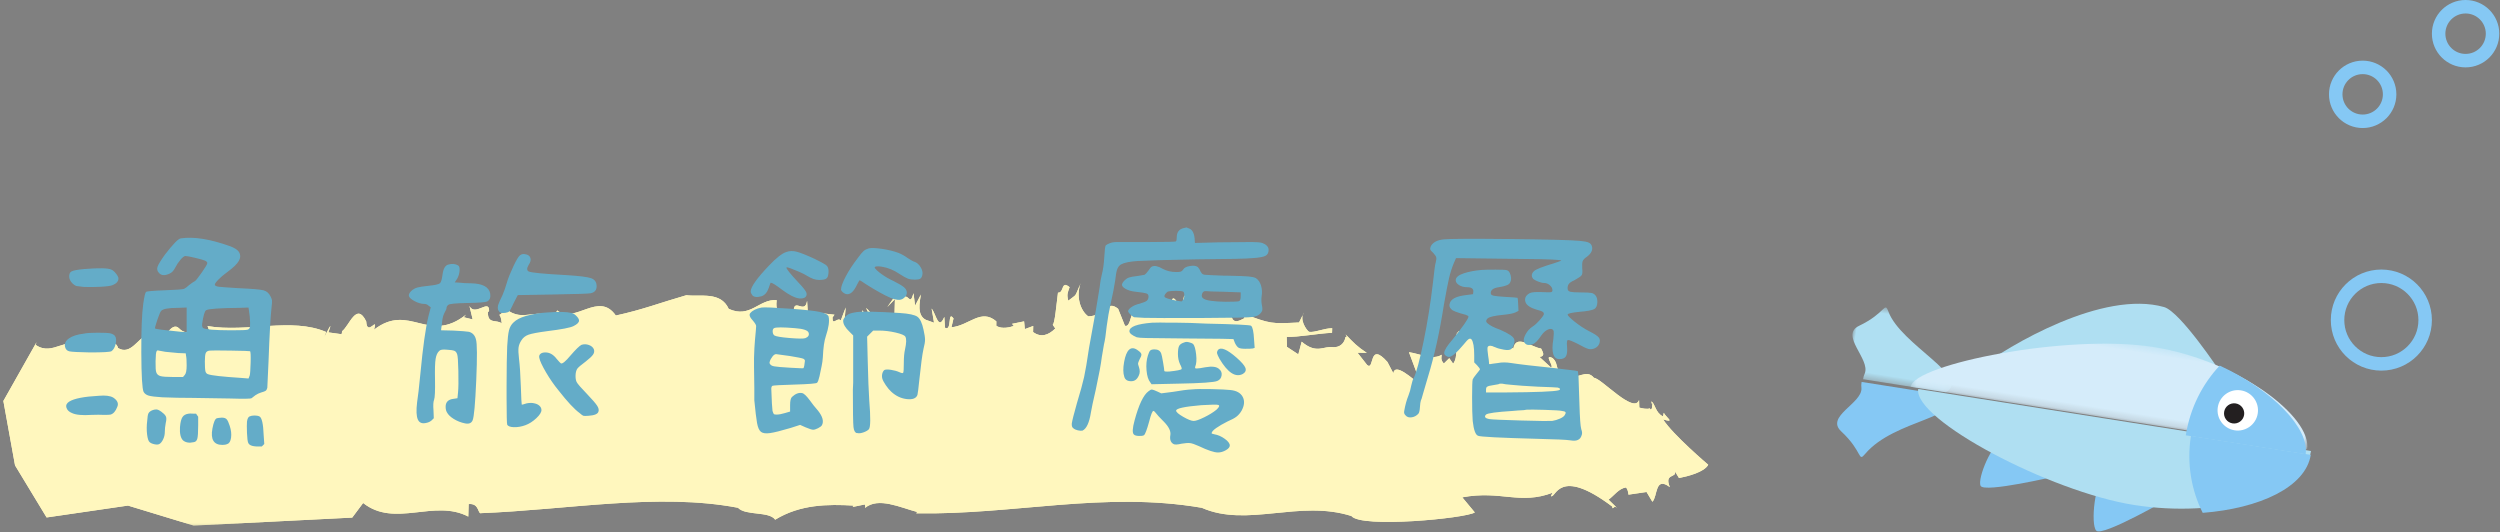
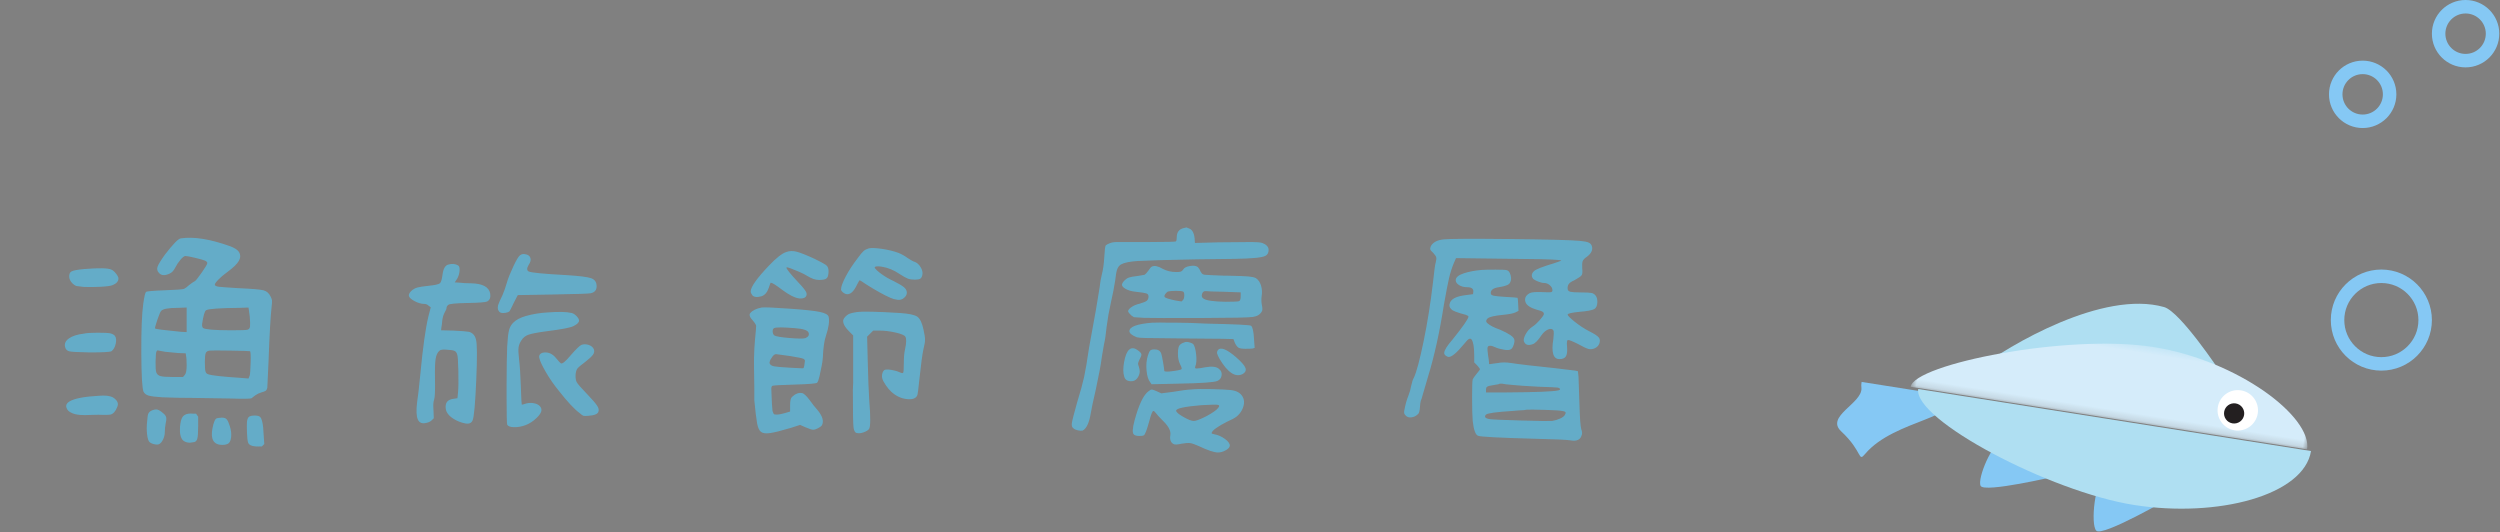
<svg xmlns="http://www.w3.org/2000/svg" height="79" viewBox="0 0 371 79" width="371">
  <rect x="0" y="0" width="371" height="79" fill="#808080" stroke="none" />
  <mask id="a" fill="#fff">
-     <path d="m0 0h285v36h-285z" fill="#fff" fill-rule="evenodd" />
-   </mask>
+     </mask>
  <mask id="b" fill="#fff">
    <path d="m0 .569h15.711v11.043h-15.711z" fill="#fff" fill-rule="evenodd" />
  </mask>
  <mask id="c" fill="#fff">
    <path d="m.678.375h59.55v11.447h-59.55z" fill="#fff" fill-rule="evenodd" />
  </mask>
  <g fill="none" fill-rule="evenodd" transform="translate(-15.5)">
    <g fill="#fff7be" transform="translate(0 42)">
      <path d="m232.501 31.805c5.751-1.078 8.512 1.165 13.413-.686l-.262.49c.733.516 1.003-4.551 9.129 1.581l.007.226c.273-.041.262-.492.831.106l-1.414-1.374c.812-.571 1.5-1.654 2.593-1.814.243.248.333.71.367 1.072l2.683-.395.868 1.451c.804-.796.344-3.867 2.593-2.17-.89-2.127 1.063-1.287.756-2.372.12.265.385.656.599 1.02 1.298-.255 3.757-.871 4.336-1.971 0 0-5.253-4.456-6.694-6.729 1.86.567.479-.265.097-.979l-.109.531c-1.122-.513-1.16-1.861-1.721-2.23.004.108.026.241.045.373l.064-.181c.06.239.034.403-.022.537.019.289-.026.516-.329.438l.056-.142c-.456.198-1.261-.007-1.609-.101l-.037-1.126c-.763 2.15-5.597-3.229-6.697-3.293-1.145-1.411-2.469.367-3.869-.334-2.208-.349-1.145-1.633-2.275-2.597-1.399-.695.314 1.311-.236 1.391l-1.695-1.555c.954-.142.419-.817.232-1.249-1.437-.183-3.742-2.23-4.123.017-1.953-1.061-1.983-1.96-2.814-2.066.292.408.849.776.864 1.229-.797-.984-.363.246-.041.466-1.152.983-6.218-4.052-6.398-1.585l-.015-.449c-.221 1.837.266 3.615-.528 4.635l-.572-.815-.804.792c-.569-.591-.311-1.081-.318-1.307-1.321.858-3.229-.142-4.86-.377l1.86 4.991c-1.403-1.145-3.951-3.475-4.179-1.863l-.876-1.676c-2.844-3.19-1.886 1.408-3.012.447l-1.433-1.822 1.377.022c-1.403-.919-1.972-1.514-3.102-2.7.004.017-.011.032-.007.048.075.076.127.162.138.272l-.191.047c-.142.914-.842 1.544-1.815 1.492-1.384-.248-2.428 1.109-4.681-.815l-.498 1.878-1.684-1.106-.041-1.492c1.624.078 4.654-.511 6.731-.599l.022-.682c-1.235.011-2.623.681-3.442.537-.408-.295-1.467-1.838-.752-2.849l-.726 1.464c-4.112.196-4.138.267-8.482-1.393l.393.748c-.838.444-1.68.878-1.949-.332-2.589-.229-5.287-1.15-7.015-3.028l-.318 1.76c-.55-.095-1.437-2.743-1.639-.282l-1.141.783c-.752-.129-1.179.878-2.054-.125 0-.006-.004-.006-.004-.006-.056-.062-.112-.129-.165-.205 0 .052.007.099.011.145-1.706-.764.06 1.574-1.897.576-.655-1.245-.625 2.236-1.579 1.842l-1.01-2.513c-1.744-1.436-1.972 1.094-4.437 1.121-1.212-.891-1.845-3.037-1.111-4.952-1.014 2.319-.449 1.51-1.852 2.627-.243-.947-.097-1.15.195-2.006-1.302-1.106-.76.865-1.721.815-.232 1.792-.475 4.643-.782 4.76l.385.556c-.988.962-2.088 1.417-3.296.526l.022-.901-1.246.466-.109-1.15-1.788.367.258.31c-.419.155-1.792.561-2.6-.035l.011-.64c-2.286-1.98-4.056.647-6.664.874l.307-1.307c-.928-1.292-.191 2.01-1.268 1.369l-.097-1.602c-.876 2.112-1.22-.44-1.886-1.232l.359 2.098-1.223-.434c-1.358-.688-.894-2.648-.73-3.75l-.861 1.661-.232-1.853c-.602 2.163-.67-.341-1.803.824-.116-.701.168-1.106-.239-1.402l-1.848 2.629 1.13-1.167-.071 2.711c-1.145 2.064-1.639-.283-2.481.477l.572-.809c-1.388.667-1.497-.485-2.309-1.08.266.502.659 1.247.101 1.605-.412.153-.254-.951-.655-1.247-.049 1.807-1.029 2.769-1.964 1.924.004-.257.015-.505.071-.669-.224.295-.337.761-.752.328l.183-2.008-.726 1.915c-.539-.544-1.257.915-1.231-.438l.292-.405-3.966-.457-.097-1.605c-.329 2.211-2.17-.826-1.968 1.932-.789-1.497-2.903 1.081-2.548-2.03-2.604-.222-3.921 2.778-7.12 1.287-1.19-2.631-4.247-1.755-6.278-2.021-3.925 1.13-6.454 2.14-10.473 3.015-2.533-3.667-6.035 1.309-8.707-.755l-.677 1.467c-1.803-2.316-4.381.552-6.884-1.704-.58.645-.887.848-1.025.902.112.069.288.345.367 1.273-.715-.647-2.103.179-2.054-1.676l.172-.192c.052-1.857-2.088.882-2.911-.722l.479 1.986-1.328-.326.34-.384c-5.612 4.452-8.374-1.838-13.649 2.228.659-2.172-1.033 1.147-1.164-1.223-1.437-2.972-2.499.66-3.592 1.464.004.116-.007.252-.064.434l-1.957-.27c1.081-3.004-1.332 2.497-.337-.062-5.133-2.206-11.692.121-17.597-.873l.281.77c-1.493-.138-3.322.811-4.486-.414-1.164-1.221-2.417 1.975-2.851 2.099-1.209 1.337-2.406-1.294-1.867-1.163-1.317.377-2.488 3.123-4.359 1.961-.696-2.538-4.95 2.526-5.081-.336l-.015.241c-2.406-1.999-4.539 1.445-7.12-.364 0 0 .041-.211.123-.403l-4.924 8.722 1.729 9.552 4.688 7.734 12.074-1.764 9.754 2.97 23.523-1.186 1.62-2.168c4.733 3.738 10.547-.64 15.606 2.019l.052-1.859c1.403-.117 1.336 1.033 1.695 1.356 13.058-.502 26.449-3.065 38.272-.805 1.167 1.221 4.598.475 5.523 1.768 3.76-2.297 7.809-2.303 11.636-2.094l-.138.205 1.796-.371c.079.153.094.373.037.516 1.991-1.658 5.234-.054 7.741.599l-.138.203c14.528.241 27.912-3.317 42.381-.822 6.776 2.983 14.45-1.251 22.199 1.221 1.463 1.838 16.964.345 18.311-.533z" mask="url(#a)" />
      <path d="m232.501 31.805c5.751-1.078 8.512 1.165 13.413-.686l-.262.49c.733.516 1.003-4.551 9.129 1.581l.007.226c.273-.041.262-.492.831.106l-1.414-1.374c.812-.571 1.5-1.654 2.593-1.814.243.248.333.71.367 1.072l2.683-.395.868 1.451c.804-.796.344-3.867 2.593-2.17-.89-2.127 1.063-1.287.756-2.372.12.265.385.656.599 1.02 1.298-.255 3.757-.871 4.336-1.971 0 0-5.253-4.456-6.694-6.729 1.86.567.479-.265.097-.979l-.109.531c-1.122-.513-1.16-1.861-1.721-2.23.004.108.026.241.045.373l.064-.181c.06.239.034.403-.022.537.019.289-.026.516-.329.438l.056-.142c-.456.198-1.261-.007-1.609-.101l-.037-1.126c-.763 2.15-5.597-3.229-6.697-3.293-1.145-1.411-2.469.367-3.869-.334-2.208-.349-1.145-1.633-2.275-2.597-1.399-.695.314 1.311-.236 1.391l-1.695-1.555c.954-.142.419-.817.232-1.249-1.437-.183-3.742-2.23-4.123.017-1.953-1.061-1.983-1.96-2.814-2.066.292.408.849.776.864 1.229-.797-.984-.363.246-.041.466-1.152.983-6.218-4.052-6.398-1.585l-.015-.449c-.221 1.837.266 3.615-.528 4.635l-.572-.815-.804.792c-.569-.591-.311-1.081-.318-1.307-1.321.858-3.229-.142-4.86-.377l1.86 4.991c-1.403-1.145-3.951-3.475-4.179-1.863l-.876-1.676c-2.844-3.19-1.886 1.408-3.012.447l-1.433-1.822 1.377.022c-1.403-.919-1.972-1.514-3.102-2.7.004.017-.011.032-.007.048.075.076.127.162.138.272l-.191.047c-.142.914-.842 1.544-1.815 1.492-1.384-.248-2.428 1.109-4.681-.815l-.498 1.878-1.684-1.106-.041-1.492c1.624.078 4.654-.511 6.731-.599l.022-.682c-1.235.011-2.623.681-3.442.537-.408-.295-1.467-1.838-.752-2.849l-.726 1.464c-4.112.196-4.138.267-8.482-1.393l.393.748c-.838.444-1.68.878-1.949-.332-2.589-.229-5.287-1.15-7.015-3.028l-.318 1.76c-.55-.095-1.437-2.743-1.639-.282l-1.141.783c-.752-.129-1.179.878-2.054-.125 0-.006-.004-.006-.004-.006-.056-.062-.112-.129-.165-.205 0 .052.007.099.011.145-1.706-.764.06 1.574-1.897.576-.655-1.245-.625 2.236-1.579 1.842l-1.01-2.513c-1.744-1.436-1.972 1.094-4.437 1.121-1.212-.891-1.845-3.037-1.111-4.952-1.014 2.319-.449 1.51-1.852 2.627-.243-.947-.097-1.15.195-2.006-1.302-1.106-.76.865-1.721.815-.232 1.792-.475 4.643-.782 4.76l.385.556c-.988.962-2.088 1.417-3.296.526l.022-.901-1.246.466-.109-1.15-1.788.367.258.31c-.419.155-1.792.561-2.6-.035l.011-.64c-2.286-1.98-4.056.647-6.664.874l.307-1.307c-.928-1.292-.191 2.01-1.268 1.369l-.097-1.602c-.876 2.112-1.22-.44-1.886-1.232l.359 2.098-1.223-.434c-1.358-.688-.894-2.648-.73-3.75l-.861 1.661-.232-1.853c-.602 2.163-.67-.341-1.803.824-.116-.701.168-1.106-.239-1.402l-1.848 2.629 1.13-1.167-.071 2.711c-1.145 2.064-1.639-.283-2.481.477l.572-.809c-1.388.667-1.497-.485-2.309-1.08.266.502.659 1.247.101 1.605-.412.153-.254-.951-.655-1.247-.049 1.807-1.029 2.769-1.964 1.924.004-.257.015-.505.071-.669-.224.295-.337.761-.752.328l.183-2.008-.726 1.915c-.539-.544-1.257.915-1.231-.438l.292-.405-3.966-.457-.097-1.605c-.329 2.211-2.17-.826-1.968 1.932-.789-1.497-2.903 1.081-2.548-2.03-2.604-.222-3.921 2.778-7.12 1.287-1.19-2.631-4.247-1.755-6.278-2.021-3.925 1.13-6.454 2.14-10.473 3.015-2.533-3.667-6.035 1.309-8.707-.755l-.677 1.467c-1.803-2.316-4.381.552-6.884-1.704-.58.645-.887.848-1.025.902.112.069.288.345.367 1.273-.715-.647-2.103.179-2.054-1.676l.172-.192c.052-1.857-2.088.882-2.911-.722l.479 1.986-1.328-.326.34-.384c-5.612 4.452-8.374-1.838-13.649 2.228.659-2.172-1.033 1.147-1.164-1.223-1.437-2.972-2.499.66-3.592 1.464.004.116-.007.252-.064.434l-1.957-.27c1.081-3.004-1.332 2.497-.337-.062-5.133-2.206-11.692.121-17.597-.873l.281.77c-1.493-.138-3.322.811-4.486-.414-1.164-1.221-2.417 1.975-2.851 2.099-1.209 1.337-2.406-1.294-1.867-1.163-1.317.377-2.488 3.123-4.359 1.961-.696-2.538-4.95 2.526-5.081-.336l-.015.241c-2.406-1.999-4.539 1.445-7.12-.364 0 0 .041-.211.123-.403l-4.924 8.722 1.729 9.552 4.688 7.734 12.074-1.764 9.754 2.97 23.523-1.186 1.62-2.168c4.733 3.738 10.547-.64 15.606 2.019l.052-1.859c1.403-.117 1.336 1.033 1.695 1.356 13.058-.502 26.449-3.065 38.272-.805 1.167 1.221 4.598.475 5.523 1.768 3.76-2.297 7.809-2.303 11.636-2.094l-.138.205 1.796-.371c.079.153.094.373.037.516 1.991-1.658 5.234-.054 7.741.599l-.138.203c14.528.241 27.912-3.317 42.381-.822 6.776 2.983 14.45-1.251 22.199 1.221 1.463 1.838 16.964.345 18.311-.533z" mask="url(#a)" />
    </g>
    <path d="m49.725 59.14c1.92.06 2.955.045 3.105-.045.36-.27.555-.42.585-.45.27-.18.555-.315.855-.405.33-.09.547-.172.652-.247s.188-.217.247-.427c.03-.36.09-1.665.18-3.915.15-4.05.3-6.735.45-8.055.06-.51.083-.84.068-.99s-.083-.345-.203-.585c-.24-.51-.6-.825-1.08-.945s-1.74-.225-3.78-.315c-1.47-.09-2.4-.158-2.79-.203s-.6-.142-.63-.292c-.03-.12.135-.367.495-.743s.81-.757 1.35-1.147c.9-.66 1.478-1.222 1.732-1.688s.247-.907-.022-1.327c-.21-.3-.63-.57-1.26-.81-3-1.08-5.46-1.47-7.38-1.17-.36.06-1.14.87-2.34 2.43-.6.84-.96 1.433-1.08 1.778s-.045.652.225.922c.33.39.855.42 1.575.09.33-.15.6-.435.81-.855s.472-.818.787-1.192.562-.562.743-.562c.21 0 .69.09 1.44.27s1.23.315 1.44.405c.27.12.39.255.36.405-.03.18-.307.645-.833 1.395s-.863 1.17-1.012 1.26c-.24.12-.525.315-.855.585-.3.27-.54.45-.72.54-.15.09-1.11.165-2.88.225-1.74.06-2.67.142-2.79.247s-.255.682-.405 1.732c-.21 1.47-.307 3.908-.292 7.312s.128 5.332.338 5.782c.15.27.405.458.765.562s1.035.188 2.025.247c1.44.06 2.94.09 4.5.09 2.07.03 3.945.06 5.625.09zm-21.78-16.56c.75.03 1.575.022 2.475-.022s1.5-.128 1.8-.247c.57-.24.855-.57.855-.99 0-.18-.12-.42-.36-.72s-.465-.495-.675-.585c-.48-.24-1.83-.27-4.05-.09-.99.09-1.62.21-1.89.36s-.375.465-.315.945c.06.3.225.585.495.855.24.21.427.33.562.36s.502.075 1.103.135zm15.255 6.705-.855-.045c-2.49-.24-3.765-.405-3.825-.495-.06-.03.045-.443.315-1.238s.465-1.252.585-1.373c.27-.3 1.11-.45 2.52-.45l1.26-.045zm7.036-.27-.628-.001c-1.137-.005-2.043-.035-2.718-.089-.66-.06-1.065-.135-1.215-.225s-.21-.3-.18-.63c.18-1.23.375-1.905.585-2.025.3-.21 1.95-.33 4.95-.36l1.35-.045.18 1.305c.06.72.075 1.215.045 1.485s-.15.435-.36.495c-.18.06-.93.09-2.25.09zm-21.391 3.285c1.92 0 2.985-.06 3.195-.18.3-.21.51-.578.63-1.103s.075-.922-.135-1.192c-.12-.15-.345-.27-.675-.36-.3-.06-.93-.09-1.89-.09s-1.635.045-2.025.135c-.99.12-1.732.36-2.228.72s-.682.78-.562 1.26c.09.36.307.578.652.652s1.357.128 3.038.158zm13.815 3.645h-1.53c-.9 0-1.508-.045-1.823-.135s-.517-.27-.608-.54c-.09-.21-.128-.757-.113-1.643s.068-1.387.158-1.508c.06-.12.165-.15.315-.09.06 0 .39.06.99.18.63.06 1.26.12 1.89.18l1.125.045.045.36c.06.24.09.72.09 1.44s-.09 1.185-.27 1.395zm9.72.225-1.125-.09c-2.76-.18-4.38-.36-4.86-.54-.21-.06-.345-.203-.405-.427s-.09-.713-.09-1.462c0-.63.045-1.05.135-1.26s.285-.33.585-.36c.21-.03 1.252-.03 3.127 0s2.828.06 2.857.09c.09.06.12.623.09 1.688s-.075 1.702-.135 1.913zm-26.19 5.13c.57.27 1.53.36 2.88.27.75-.03 1.38-.03 1.89 0 .48 0 .795-.015.945-.045.42-.12.75-.495.99-1.125.24-.51.045-.975-.585-1.395-.45-.27-1.17-.36-2.16-.27-2.19.12-3.645.405-4.365.855-.39.24-.532.54-.427.9s.383.63.833.81zm12.262 4.635c.315.06.547.045.698-.045.21-.12.398-.352.562-.698s.247-.713.247-1.103.045-.825.135-1.305c.12-.48.12-.825 0-1.035s-.338-.427-.652-.652-.562-.338-.743-.338c-.21 0-.42.045-.63.135-.27.12-.45.27-.54.45s-.15.54-.18 1.08c-.09.72-.098 1.395-.022 2.025s.203 1.02.383 1.17.427.255.743.315zm4.207-.585c.39.33.915.42 1.575.27.27-.03.45-.195.54-.495s.135-.96.135-1.98v-1.305l-.315-.45h-.315c-.45-.03-.72-.03-.81 0-.42.06-.72.233-.9.517s-.3.772-.36 1.462c-.06.96.09 1.62.45 1.98zm9.675.36c.15.42.78.6 1.89.54h.135l.36-.36-.09-1.305c-.06-1.68-.27-2.61-.63-2.79-.18-.09-.42-.135-.72-.135s-.547.045-.743.135-.323.345-.383.765c-.03.36-.03.922 0 1.688s.09 1.252.18 1.462zm-3.825.315c.3 0 .54-.045.72-.135.3-.09.487-.405.562-.945s.007-1.125-.203-1.755c-.15-.48-.3-.802-.45-.968s-.39-.247-.72-.247c-.39.03-.63.06-.72.09-.27.06-.495.57-.675 1.53-.3 1.62.195 2.43 1.485 2.43zm41.31-19.62c.18.06.405.068.675.022s.465-.113.585-.203c.09-.09.315-.525.675-1.305l.585-1.125 5.13-.09c3.45-.06 5.34-.12 5.67-.18.6-.12.9-.465.9-1.035 0-.6-.263-.998-.787-1.192s-1.762-.352-3.712-.472c-3.36-.18-5.22-.36-5.58-.54-.3-.15-.3-.48 0-.99.27-.39.352-.735.247-1.035s-.367-.48-.787-.54c-.3-.06-.555 0-.765.18-.21.15-.54.705-.99 1.665s-.765 1.755-.945 2.385c-.21.72-.42 1.32-.63 1.8-.39.81-.615 1.327-.675 1.552s-.06.443 0 .652c.09.24.225.39.405.45zm-5.31 16.425c.57.12.945-.03 1.125-.45.21-.48.39-2.46.54-5.94s.135-5.505-.045-6.075c-.15-.6-.495-.975-1.035-1.125-.36-.06-1.125-.12-2.295-.18l-1.845-.045.045-.405c.06-.3.105-.66.135-1.08.06-.45.18-.84.36-1.17.18-.3.27-.525.27-.675s.09-.3.27-.45 1.125-.24 2.835-.27 2.685-.105 2.925-.225c.39-.21.54-.6.45-1.17-.18-.99-1.14-1.5-2.88-1.53-.66 0-1.2-.03-1.62-.09l-.765-.045.36-.54c.21-.36.33-.757.36-1.192s-.045-.698-.225-.787c-.42-.24-.885-.285-1.395-.135-.48.09-.78.57-.9 1.44-.09.75-.225 1.2-.405 1.35s-.705.27-1.575.36-1.462.18-1.778.27-.608.255-.877.495c-.3.3-.42.555-.36.765.06.24.345.495.855.765s.99.405 1.44.405c.24 0 .45.09.63.27l.315.225-.36 1.395c-.42 1.77-.81 4.56-1.17 8.37-.21 2.16-.375 3.6-.495 4.32-.15 1.23-.113 2.092.113 2.587s.667.652 1.327.472c.27-.06.51-.18.72-.36l.315-.315-.045-1.17c-.06-.75-.03-1.275.09-1.575s.165-1.32.135-3.06c-.03-1.44 0-2.438.09-2.993s.27-.953.54-1.192c.15-.18.525-.24 1.125-.18.54.03.907.083 1.103.158s.338.247.427.517c.09.21.15 1.042.18 2.498s.015 2.498-.045 3.127l-.09.9-.585.09c-.78.09-1.17.48-1.17 1.17 0 .33.06.6.18.81.18.36.525.698 1.035 1.012s1.065.532 1.665.652zm7.268.562c.555.015 1.117-.083 1.688-.292s1.11-.555 1.62-1.035.765-.885.765-1.215c0-.24-.098-.45-.292-.63s-.443-.3-.743-.36c-.33-.09-.72-.09-1.17 0-.45.15-.69.21-.72.18s-.075-.945-.135-2.745c-.06-1.74-.15-3.09-.27-4.05-.09-.75-.113-1.305-.068-1.665s.188-.72.427-1.08c.24-.39.593-.667 1.058-.833s1.373-.338 2.723-.517c2.19-.27 3.51-.525 3.96-.765.54-.27.81-.54.81-.81 0-.18-.12-.398-.36-.652s-.48-.412-.72-.472c-.75-.18-1.92-.21-3.51-.09-1.17.06-2.28.24-3.33.54-.81.24-1.41.555-1.8.945-.33.3-.555.69-.675 1.17s-.21 1.275-.27 2.385c-.054 1.288-.083 3.231-.089 5.829v1.851c.006 2.486.035 3.796.089 3.93.12.24.458.367 1.012.383zm10.305-1.688c.105.03.352.03.743 0 .9-.06 1.395-.27 1.485-.63.09-.24.022-.532-.203-.877s-.698-.892-1.417-1.643c-.96-.99-1.5-1.613-1.62-1.867s-.172-.585-.158-.99.098-.728.247-.968c.15-.21.57-.57 1.26-1.08.54-.42.9-.757 1.08-1.012s.225-.517.135-.787c-.12-.3-.367-.517-.743-.652s-.743-.142-1.103-.022c-.3.15-.84.675-1.62 1.575-.75.9-1.23 1.29-1.44 1.17-.09-.06-.3-.285-.63-.675-.48-.63-1.035-.945-1.665-.945-.33 0-.578.075-.743.225s-.217.345-.158.585c.09.45.42 1.163.99 2.138s1.2 1.883 1.89 2.723c1.29 1.65 2.325 2.76 3.105 3.33.27.24.458.375.562.405zm46.62-17.212c.375.045.698-.052.968-.292s.405-.495.405-.765c0-.3-.142-.57-.427-.81s-.818-.555-1.597-.945c-.6-.27-1.17-.6-1.71-.99s-.885-.705-1.035-.945c-.03-.21.3-.27.99-.18.96.15 1.875.525 2.745 1.125.51.33.9.547 1.17.652s.615.158 1.035.158c.39 0 .66-.045.81-.135s.255-.27.315-.54c.09-.36.007-.75-.247-1.17s-.562-.69-.922-.81c-.15-.03-.48-.21-.99-.54-.45-.33-.9-.585-1.35-.765-.72-.27-1.545-.472-2.475-.608s-1.59-.158-1.98-.068c-.3.09-.547.217-.743.383s-.487.517-.877 1.058c-.72.93-1.312 1.837-1.778 2.723s-.698 1.522-.698 1.913c0 .15.105.307.315.472s.42.247.63.247c.48 0 .93-.42 1.35-1.26.27-.54.427-.81.472-.81s.352.195.922.585c1.47.93 2.685 1.605 3.645 2.025.33.15.682.247 1.058.292zm-14.602-.203c.42.03.72-.03.9-.18s.24-.36.18-.63-.48-.81-1.26-1.62c-1.2-1.29-1.77-2.01-1.71-2.16.03-.06.225-.022.585.113s.787.307 1.282.517.907.42 1.238.63c.63.39 1.2.585 1.71.585s.863-.06 1.058-.18.307-.345.338-.675c.06-.36.045-.675-.045-.945-.06-.18-.188-.338-.383-.472s-.713-.412-1.552-.833c-1.23-.57-2.13-.93-2.7-1.08s-1.095-.135-1.575.045c-.63.21-1.485.885-2.565 2.025-1.8 1.89-2.7 3.165-2.7 3.825 0 .15.075.33.225.54.24.3.69.36 1.35.18.51-.15.885-.585 1.125-1.305.15-.48.24-.72.27-.72.21 0 .765.345 1.665 1.035 1.05.78 1.905 1.215 2.565 1.305zm-5.67 19.8c.27.21.72.27 1.35.18s1.65-.345 3.06-.765l1.395-.45.81.36c.57.24.945.36 1.125.36s.42-.075.72-.225.495-.3.585-.45c.3-.57.105-1.29-.585-2.16-.45-.51-.855-1.02-1.215-1.53-.51-.69-.9-1.05-1.17-1.08-.48-.09-.975.105-1.485.585-.18.18-.27.585-.27 1.215v.945l-.765.225c-.51.15-.915.225-1.215.225-.24 0-.383-.022-.427-.068s-.113-.203-.203-.472c-.06-.39-.12-1.485-.18-3.285 0-.24.06-.39.18-.45.15-.06 1.26-.12 3.33-.18s3.165-.15 3.285-.27.24-.443.36-.968.225-1.028.315-1.508c.09-.42.15-.855.18-1.305.06-1.41.21-2.46.45-3.15.42-1.26.555-2.22.405-2.88-.09-.3-.525-.532-1.305-.698s-2.22-.323-4.32-.472c-2.49-.18-3.93-.24-4.32-.18-.78.15-1.335.42-1.665.81-.24.24-.105.63.405 1.17.3.36.45.615.45.765 0 .18-.06.9-.18 2.16-.06.66-.105 1.515-.135 2.565l.001 1.37c.004.955.018 1.998.044 3.13v1.8c.15 1.56.285 2.685.405 3.375.12.66.315 1.095.585 1.305zm14.31.18c.24.06.547.022.922-.113s.637-.292.787-.472c.24-.3.255-1.725.045-4.275-.09-1.35-.165-3.3-.225-5.85l-.09-3.6.45-.45.45-.45h.9c.78 0 1.59.098 2.43.292s1.32.398 1.44.608c.18.3.165.93-.045 1.89-.12.51-.18 1.185-.18 2.025s-.03 1.32-.09 1.44c-.06.09-.255.06-.585-.09s-.735-.263-1.215-.338-.81-.068-.99.022c-.15.12-.255.3-.315.54s-.06.48 0 .72.233.57.517.99.562.75.833.99c.69.63 1.462.99 2.317 1.08s1.373-.12 1.552-.63c.06-.24.15-.96.27-2.16.24-2.31.45-3.87.63-4.68.15-.57.225-1.02.225-1.35s-.075-.825-.225-1.485c-.21-.99-.51-1.627-.9-1.913s-1.26-.472-2.61-.562c-3.36-.21-5.49-.255-6.39-.135-.42.06-.765.135-1.035.225-.24.09-.465.247-.675.472s-.315.427-.315.608c0 .48.315 1.02.945 1.62l.54.54v7.02c0 .24-.015.585-.045 1.035 0 3.15.03 4.995.09 5.535s.225.84.495.9zm-7.74-14.085c-.27.09-1.042.083-2.317-.022s-2.033-.233-2.272-.383c-.15-.12-.233-.307-.247-.562s.052-.427.203-.517c.27-.15 1.305-.15 3.105 0 1.23.09 1.905.315 2.025.675s-.045.63-.495.81zm-.27 4.455c-.03.03-.682.007-1.958-.068s-2.062-.142-2.362-.203c-.39-.06-.63-.225-.72-.495.03-.27.135-.525.315-.765.24-.42.495-.6.765-.54.12.03.78.12 1.98.27 1.11.18 1.77.315 1.98.405.12.06.195.15.225.27-.06.63-.135 1.005-.225 1.125zm40.725 9.225c.27.06.495.075.675.045.6-.27 1.02-1.17 1.26-2.7.09-.57.33-1.695.72-3.375.48-2.22.78-3.84.9-4.86.12-.72.225-1.335.315-1.845.15-.6.285-1.5.405-2.7.15-1.17.36-2.355.63-3.555.27-1.17.48-2.25.63-3.24.09-.84.195-1.41.315-1.71s.3-.525.54-.675c.48-.27 1.312-.443 2.498-.517s4.103-.158 8.752-.247c4.68-.03 7.44-.09 8.28-.18.96-.06 1.597-.172 1.913-.338s.472-.458.472-.877c0-.45-.315-.795-.945-1.035-.3-.09-.802-.135-1.508-.135s-2.393.015-5.062.045l-3.42.09-.045-.675c-.09-.84-.375-1.335-.855-1.485-.27-.12-.405-.165-.405-.135-.03 0-.15.03-.36.09-.69.15-1.035.615-1.035 1.395 0 .33-.045.525-.135.585-.081.054-1.343.083-3.787.089l-4.921.001c-.465 0-.833.06-1.103.18-.3.12-.495.225-.585.315-.09.12-.165.72-.225 1.8-.06 1.02-.18 1.86-.36 2.52-.15.6-.255 1.215-.315 1.845-.12.75-.3 1.845-.54 3.285-.33 1.83-.675 3.735-1.035 5.715-.3 2.04-.547 3.502-.743 4.388s-.547 2.167-1.058 3.848c-.45 1.59-.705 2.595-.765 3.015-.03.36.045.6.225.72.18.15.405.255.675.315zm9.855-16.695c.99.03 3.817.037 8.482.022s7.207-.068 7.628-.158c.66-.09 1.11-.375 1.35-.855.09-.15.09-.435 0-.855-.09-.45-.105-.9-.045-1.35.09-.57.06-1.103-.09-1.597s-.405-.863-.765-1.103c-.24-.12-.608-.203-1.103-.247s-1.522-.083-3.083-.113h-.495c-1.65-.06-2.618-.105-2.902-.135s-.472-.165-.562-.405l-.045-.045c-.12-.3-.255-.525-.405-.675-.24-.21-.63-.27-1.17-.18s-.885.27-1.035.54c-.09.15-.203.247-.338.292s-.352.068-.652.068c-.78 0-1.47-.165-2.07-.495-.66-.39-1.185-.495-1.575-.315-.12.06-.3.27-.54.63-.21.3-.39.495-.54.585-.12.03-.465.09-1.035.18-.6.06-1.02.135-1.26.225-.21.06-.42.188-.63.383s-.345.383-.405.562c-.09.24.068.48.472.72s.922.39 1.552.45c.84.09 1.365.172 1.575.247s.315.217.315.427c0 .3-.083.517-.247.652s-.502.278-1.012.427c-.54.12-.983.307-1.327.562s-.487.472-.427.652c.03.09.18.27.45.54l.405.27zm5.535-2.43-.855-.135c-1.02-.21-1.575-.39-1.665-.54-.06-.12-.015-.278.135-.472s.285-.307.405-.338c.24-.06.623-.09 1.147-.09s.863.03 1.012.09c.15.03.225.217.225.562s-.075.593-.225.743zm6.752.045-.227 0c-1.74-.03-2.82-.18-3.24-.45-.27-.15-.352-.39-.247-.72s.323-.465.652-.405c.15.03 1.035.06 2.655.09l2.43.09v.54c0 .45-.083.705-.247.765s-.833.09-2.002.09zm2.743 6.975c.54 0 .9-.015 1.08-.045l.27-.09-.09-1.215c-.06-1.2-.21-1.89-.45-2.07-.18-.12-2.385-.225-6.615-.315-.57-.03-1.282-.06-2.138-.09l-.358-.012c-.698-.022-1.291-.033-1.78-.033h-1.26c-.93-.03-1.77-.03-2.52 0-2.25.18-3.375.6-3.375 1.26 0 .3.36.6 1.08.9.21.06.667.098 1.373.113s2.708.037 6.008.068c4.62.03 6.945.06 6.975.09l.225.585c.18.36.36.593.54.698s.525.158 1.035.158zm-13.95 5.265 3.96-.09c3.42-.06 5.355-.195 5.805-.405.36-.15.57-.42.63-.81s-.06-.705-.36-.945c-.36-.36-1.05-.45-2.07-.27-.6.12-1.02.18-1.26.18-.12 0-.195-.015-.225-.045s-.03-.105 0-.225c.18-.42.225-1.028.135-1.823s-.24-1.312-.45-1.552c-.12-.09-.323-.172-.608-.247s-.517-.068-.698.022c-.39.12-.645.292-.765.517s-.18.623-.18 1.192.105 1.08.315 1.53c.21.39.285.63.225.72-.09.12-.69.24-1.8.36-.51.03-.765 0-.765-.09 0-.15-.06-.578-.18-1.282s-.21-1.133-.27-1.282c-.15-.42-.48-.63-.99-.63-.3 0-.51.052-.63.158s-.24.352-.36.743c-.21.66-.278 1.403-.203 2.228s.263 1.417.562 1.778zm-3.015-.45c.51 0 .885-.285 1.125-.855.18-.36.18-.795 0-1.305-.09-.24-.128-.405-.113-.495s.083-.27.203-.54c.21-.36.307-.623.292-.787s-.172-.352-.472-.562c-.54-.42-.99-.465-1.35-.135-.33.3-.578.907-.743 1.823s-.158 1.643.022 2.183c.12.45.465.675 1.035.675zm13.095-3.33c1.23 2.07 2.385 2.82 3.465 2.25.39-.24.517-.54.383-.9s-.578-.87-1.327-1.53c-1.41-1.23-2.325-1.605-2.745-1.125-.12.18-.165.345-.135.495s.15.42.36.81zm-.225 13.905c.39 0 .78-.113 1.17-.338s.585-.458.585-.698c0-.3-.247-.63-.743-.99s-1.012-.585-1.552-.675c-.27-.06-.405-.105-.405-.135 0-.21.225-.472.675-.787s1.005-.637 1.665-.968c.63-.27 1.087-.517 1.373-.743s.532-.517.743-.877c.42-.78.472-1.462.158-2.047s-.922-.922-1.823-1.012c-.54-.06-1.478-.105-2.812-.135s-2.303-.015-2.902.045c-.66.03-1.59.15-2.79.36l-1.755.225-.585-.27c-.39-.18-.652-.278-.787-.292s-.307.068-.517.247c-.75.54-1.44 1.98-2.07 4.32-.33 1.2-.36 1.905-.09 2.115.12.12.36.188.72.203s.615-.022.765-.113c.18-.15.435-.825.765-2.025.27-1.05.48-1.575.63-1.575.09 0 .225.12.405.36.15.21.48.57.99 1.08l.162.161c.726.743 1.047 1.394.963 1.954-.12.66.03 1.11.45 1.35.18.12.585.105 1.215-.045.54-.09.953-.12 1.238-.09s.728.18 1.327.45c1.32.63 2.265.945 2.835.945zm-3.6-4.68c-.33 0-.848-.203-1.552-.608s-1.058-.713-1.058-.922c0-.33 1.245-.6 3.735-.81 1.5-.09 2.325-.105 2.475-.045.3.06.225.3-.225.72-.48.39-1.087.765-1.823 1.125s-1.252.54-1.552.54zm31.455-.81c.21.24.51.33.9.27s.72-.24.99-.54c.12-.15.195-.465.225-.945s.075-.81.135-.99c.06-.09.165-.42.315-.99.15-.54.405-1.41.765-2.61.93-3.03 1.71-6.57 2.34-10.62.33-1.86.585-3.18.765-3.96s.42-1.53.72-2.25l.315-.72 7.11.09c4.53.03 7.2.09 8.01.18.39.03.555.06.495.09-.06.06-.42.195-1.08.405-1.71.51-2.7.9-2.97 1.17-.39.39-.42.78-.09 1.17.15.12.398.247.743.383s.637.203.877.203c.3 0 .578.113.833.338s.383.472.383.743c0 .18-.098.278-.292.292s-.637.007-1.327-.022c-.87-.03-1.44.015-1.71.135-.63.33-.855.78-.675 1.35.18.48.735.855 1.665 1.125.48.12.787.233.922.338s.172.247.113.427c-.06.15-.27.427-.63.833s-.705.713-1.035.922c-.42.27-.765.66-1.035 1.17s-.33.885-.18 1.125c.21.42.615.525 1.215.315.36-.09.81-.54 1.35-1.35.21-.3.443-.532.698-.698s.487-.24.698-.225.345.128.405.338c.03.18.015.555-.045 1.125-.33 2.01-.03 3.015.9 3.015.48 0 .802-.142.968-.427s.217-.772.158-1.462c-.06-.6-.015-.915.135-.945s.645.165 1.485.585c.75.42 1.275.667 1.575.743s.615.037.945-.113c.3-.15.51-.36.63-.63.15-.39.135-.705-.045-.945s-.66-.555-1.44-.945c-.75-.39-1.47-.863-2.16-1.417s-1.035-.907-1.035-1.058.585-.285 1.755-.405c1.14-.09 1.867-.225 2.183-.405s.472-.54.472-1.08c0-.69-.27-1.125-.81-1.305-.3-.06-.885-.09-1.755-.09-.69 0-1.163-.03-1.417-.09s-.398-.195-.427-.405c-.03-.3.022-.547.158-.743s.412-.383.833-.562c.6-.33.96-.578 1.08-.743s.15-.502.09-1.012c-.03-.51-.007-.87.068-1.08s.292-.435.652-.675c.63-.48.87-.99.72-1.53-.06-.24-.21-.42-.45-.54s-.69-.21-1.35-.27c-1.29-.12-4.74-.21-10.35-.27s-8.88-.045-9.81.045c-.96.09-1.605.42-1.935.99-.09.21-.12.375-.09.495s.18.3.45.54c.24.27.383.48.427.63s.022.405-.068.765c-.09.24-.225 1.215-.405 2.925-.36 3.09-.825 6.015-1.395 8.775s-1.05 4.56-1.44 5.4c-.15.24-.285.645-.405 1.215-.09.51-.225.99-.405 1.44-.27.66-.48 1.425-.63 2.295-.06.27.015.495.225.675zm24.435 3.69c.54.09.93.06 1.17-.09.24-.12.405-.33.495-.63.12-.24.105-.555-.045-.945-.12-.42-.21-1.68-.27-3.78-.09-2.25-.135-3.585-.135-4.005l-.09-.81-.405-.09c-.24-.03-1.23-.15-2.97-.36-3.21-.33-5.385-.585-6.525-.765-.75-.12-1.41-.12-1.98 0-.27.03-.502.06-.698.09s-.338.052-.427.068-.15.007-.18-.022v-.135c0-.09-.015-.247-.045-.472s-.06-.427-.09-.608c-.09-.63-.12-1.035-.09-1.215s.165-.27.405-.27c.18 0 .427.075.743.225s.743.27 1.282.36c.51.09.87.06 1.08-.09.15-.12.278-.345.383-.675s.128-.585.068-.765c-.09-.39-.795-.87-2.115-1.44-.51-.18-.9-.345-1.17-.495s-.487-.292-.652-.427-.24-.263-.225-.383.083-.24.203-.36c.27-.24 1.05-.42 2.34-.54.9-.09 1.5-.21 1.8-.36l.45-.225-.045-.945c-.03-.63-.06-.96-.09-.99s-.615-.075-1.755-.135c-.96-.06-1.56-.12-1.8-.18s-.375-.15-.405-.27c-.06-.24.007-.45.203-.63s.517-.3.968-.36c.99-.15 1.545-.375 1.665-.675.18-.3.21-.667.09-1.103s-.3-.682-.54-.743c-.15-.06-.713-.09-1.688-.09s-1.673.015-2.092.045c-.99.09-1.86.255-2.61.495-.81.27-1.215.615-1.215 1.035 0 .27.165.51.495.72s.735.315 1.215.315c.66 0 .96.24.9.72l-.045.315-1.035.135c-1.29.15-2.07.495-2.34 1.035-.21.42-.15.78.18 1.08.15.21.855.48 2.115.81.27.09.405.18.405.27 0 .3-.78 1.425-2.34 3.375-.84.96-1.26 1.635-1.26 2.025 0 .15.083.285.247.405s.307.18.427.18c.45 0 1.185-.615 2.205-1.845.36-.45.615-.72.765-.81s.285-.075.405.045c.27.36.405 1.155.405 2.385v1.035l.405.405c.3.33.45.54.45.63 0 .03-.165.247-.495.652s-.525.682-.585.833c-.06.21-.09 1.095-.09 2.655s.03 2.73.09 3.51c.15 1.35.42 2.085.81 2.205.3.15 3.225.3 8.775.45 2.7.06 4.335.135 4.905.225zm-9.585-7.11h-2.925v-.405c0-.24.06-.39.18-.45.12-.09.45-.172.99-.247s.825-.142.855-.203h.36c.21.06.69.12 1.44.18.84.09 2.13.18 3.87.27 1.8.06 2.79.105 2.97.135.21.06.315.135.315.225s-.075.15-.225.18c-.66.18-3.27.285-7.83.315zm6.885 4.23c-.42.03-1.965.007-4.635-.068s-4.215-.142-4.635-.203c-.36-.06-.578-.15-.652-.27s-.037-.255.113-.405c.24-.21 1.56-.39 3.96-.54.21-.03.472-.052.787-.068s.578-.03.787-.045.345-.037.405-.068c.39-.03 1.32-.022 2.79.022s2.31.098 2.52.158c.27.03.443.083.517.158s.068.188-.022.338c-.09.24-.338.45-.743.63s-.802.3-1.192.36z" fill="#64acc8" fill-rule="nonzero" />
    <g transform="translate(285.5)">
      <g transform="matrix(.988 .156 -.156 .988 6.253 37.668)">
-         <path d="m2.597 11.612c-.006-.319.032-.62.115-.898.505-2.231-4.609-4.997-1.934-6.84 3.646-2.511 3.135-4.249 3.976-2.746 2.565 4.578 13.83 7.685 10.265 10.485z" fill="#afdff2" mask="url(#b)" transform="translate(.53 6.73)" />
        <path d="m15.59 18.772c3.621 2.792-6.937 4.683-10.425 10.455-.889 1.472-.334-.235-4.038-2.739-2.718-1.837 2.477-4.595 1.964-6.819-.085-.278-.123-.578-.118-.897z" fill="#85c8f4" />
        <path d="m55.251 8.958s-7.189-7.859-9.686-8.158c-9.317-1.117-21.719 9.064-26.051 13.561-.768.797.389 0 .389 0z" fill="#afdff2" />
        <path d="m50.909 28.595s-9.075 7.363-10.107 6.544c-1.031-.818-1.34-7.465 0-7.874 1.34-.409 10.107 1.33 10.107 1.33m-17.272-.505s-10.102 4.133-10.814 3.162c-.712-.97.762-6.833 2.075-6.852 1.314-.02 8.74 3.69 8.74 3.69" fill="#85c8f4" />
        <path d="m70.431 18.499c0 6.627-12.076 12-24.704 12s-34.296-7.4-34.296-12z" fill="#afdff2" />
        <path d="m.678 11.822c0-3.434 21.871-11.447 34.616-11.447 12.745 0 24.934 6.551 24.934 11.447z" fill="#d5ecfa" mask="url(#c)" transform="translate(9.594 6.528)" />
-         <path d="m69.718 19.092c0-3.855-6.345-8.651-14.643-11-2.111 3.101-3.357 6.896-3.357 11z" fill="#85c8f4" />
-         <path d="m52.485 19.065c0 4.118 1.304 7.922 3.506 11 8.226-1.962 14.494-6.15 14.494-11z" fill="#85c8f4" />
        <path d="m61.758 14.23c0 1.657-1.343 3-3 3s-3-1.343-3-3c0-1.657 1.344-3 3-3s3 1.343 3 3" fill="#fff" />
        <path d="m59.794 14.764c0 .829-.672 1.5-1.5 1.5-.829 0-1.5-.671-1.5-1.5 0-.828.671-1.5 1.5-1.5.828 0 1.5.672 1.5 1.5" fill="#231f20" />
      </g>
      <g stroke="#85c8f4" stroke-width="2">
        <circle cx="83.393" cy="47.5" r="6.5" />
        <circle cx="95.893" cy="5" r="4" />
        <circle cx="80.621" cy="14" r="4" />
      </g>
    </g>
  </g>
</svg>